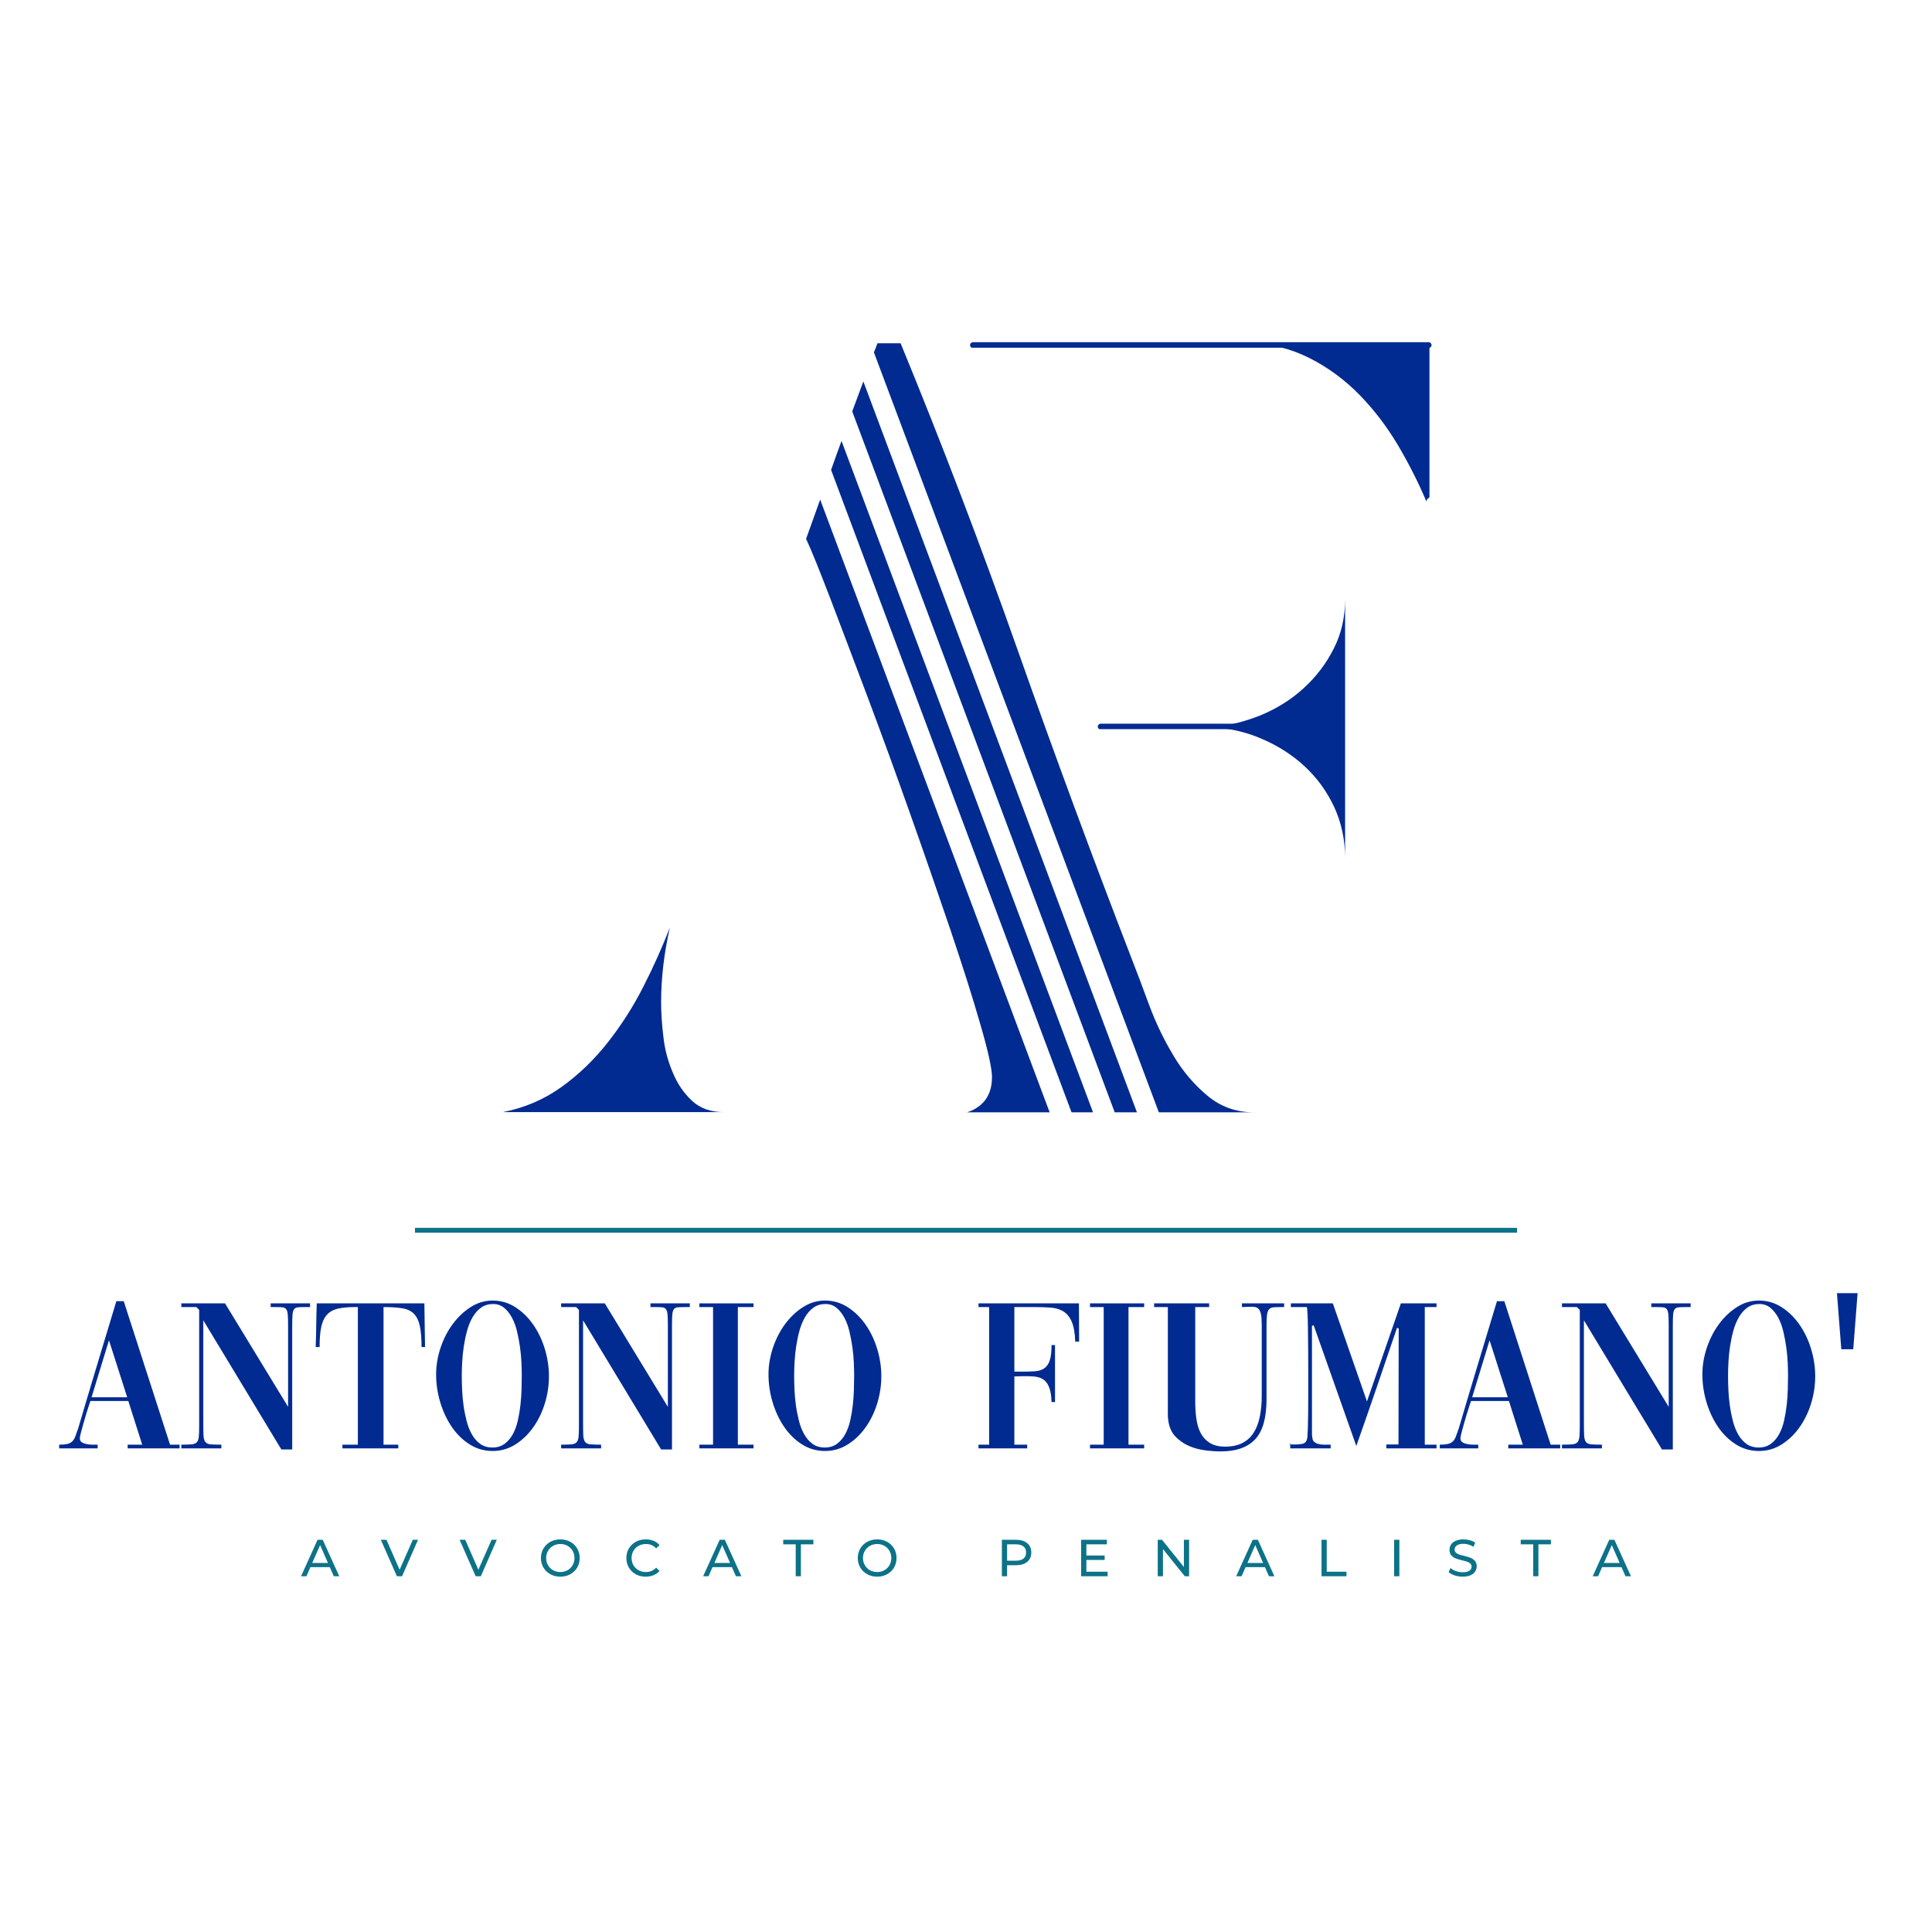
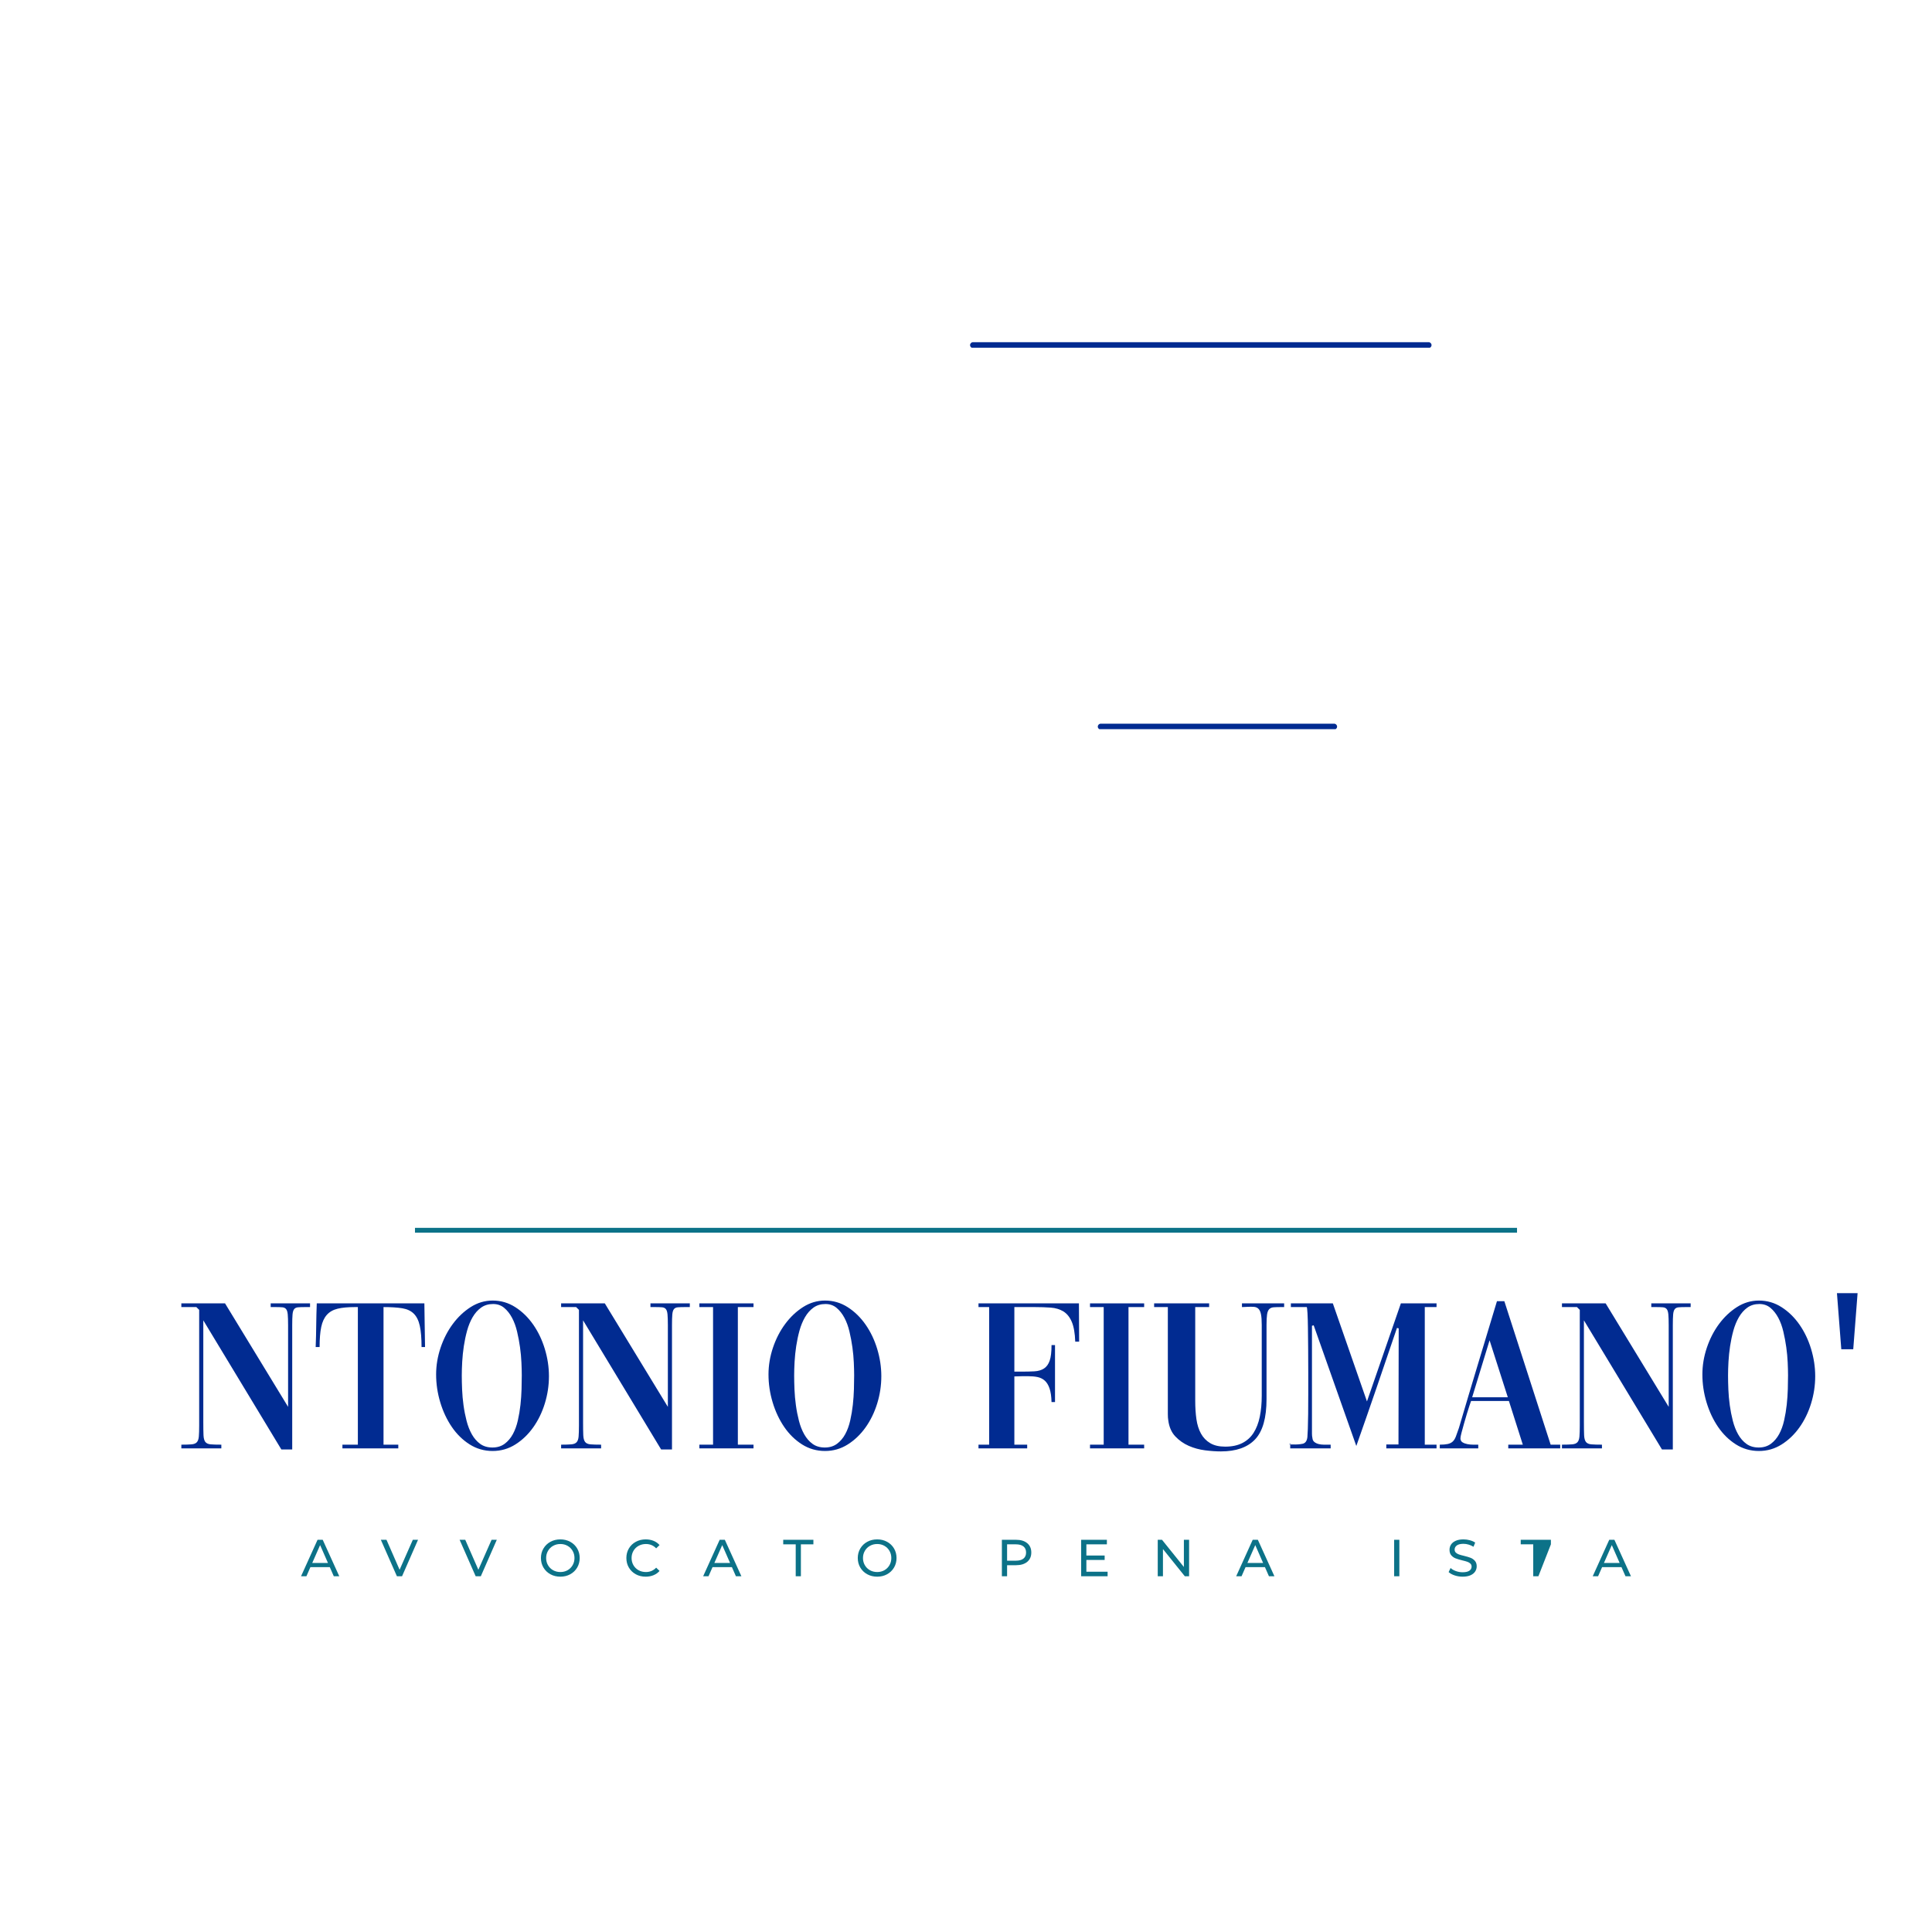
<svg xmlns="http://www.w3.org/2000/svg" width="2000" zoomAndPan="magnify" viewBox="0 0 1500 1500" height="2000" preserveAspectRatio="xMidYMid meet" version="1.0">
  <defs>
    <g />
    <clipPath id="f2d2b32a03">
      <path d="M 390.379 266 L 1109.828 266 L 1109.828 864 L 390.379 864 Z M 390.379 266 " clip-rule="nonzero" />
    </clipPath>
    <clipPath id="c297fa2d6d">
      <path d="M 753.156 265.676 L 1111.742 265.676 L 1111.742 270 L 753.156 270 Z M 753.156 265.676 " clip-rule="nonzero" />
    </clipPath>
    <clipPath id="4a6057f234">
      <path d="M 755.434 265.676 L 1109.164 265.676 C 1110.422 265.676 1111.441 266.695 1111.441 267.953 C 1111.441 269.207 1110.422 270.227 1109.164 270.227 L 755.434 270.227 C 754.176 270.227 753.156 269.207 753.156 267.953 C 753.156 266.695 754.176 265.676 755.434 265.676 " clip-rule="nonzero" />
    </clipPath>
    <clipPath id="6c46af1ea7">
      <path d="M 852.324 561.871 L 1038.445 561.871 L 1038.445 566.992 L 852.324 566.992 Z M 852.324 561.871 " clip-rule="nonzero" />
    </clipPath>
    <clipPath id="84d1d1aa1f">
      <path d="M 854.602 561.871 L 1035.832 561.871 C 1037.09 561.871 1038.109 562.891 1038.109 564.148 C 1038.109 565.402 1037.09 566.422 1035.832 566.422 L 854.602 566.422 C 853.344 566.422 852.324 565.402 852.324 564.148 C 852.324 562.891 853.344 561.871 854.602 561.871 " clip-rule="nonzero" />
    </clipPath>
  </defs>
  <path stroke-linecap="butt" transform="matrix(0.75, -0, 0, 0.75, 322.189, 953.298)" fill="none" stroke-linejoin="miter" d="M -0.002 2.499 L 1140.831 2.499 " stroke="#0c7288" stroke-width="5" stroke-opacity="1" stroke-miterlimit="4" />
  <g fill="#012b91" fill-opacity="1">
    <g transform="translate(46.787, 1124.512)">
      <g>
-         <path d="M -0.844 -2.875 C 1.633 -2.875 3.66 -3.039 5.234 -3.375 C 6.805 -3.707 8.098 -4.32 9.109 -5.219 C 10.129 -6.125 10.973 -7.445 11.641 -9.188 C 12.316 -10.938 13.109 -13.16 14.016 -15.859 C 18.848 -32.285 23.738 -48.688 28.688 -65.062 C 33.645 -81.438 38.598 -97.836 43.547 -114.266 L 49.281 -114.266 L 85.234 -2.875 L 92.656 -2.875 L 92.656 0 L 52.328 0 L 52.328 -2.875 L 63.625 -2.875 L 52.828 -36.797 L 23.453 -36.797 L 22.281 -33.422 C 21.719 -31.734 21.039 -29.594 20.25 -27 C 19.469 -24.414 18.707 -21.828 17.969 -19.234 C 17.238 -16.648 16.594 -14.289 16.031 -12.156 C 15.469 -10.02 15.188 -8.555 15.188 -7.766 C 15.188 -6.41 15.719 -5.395 16.781 -4.719 C 17.852 -4.051 19.117 -3.578 20.578 -3.297 C 22.047 -3.016 23.539 -2.875 25.062 -2.875 C 26.582 -2.875 27.789 -2.875 28.688 -2.875 L 29.031 -2.875 L 29.031 0 L -0.844 0 Z M 24.297 -39.656 L 51.984 -39.656 L 37.812 -83.891 Z M 24.297 -39.656 " />
-       </g>
+         </g>
    </g>
  </g>
  <g fill="#012b91" fill-opacity="1">
    <g transform="translate(137.251, 1124.512)">
      <g>
        <path d="M 3.547 -2.875 C 6.922 -2.875 9.562 -2.957 11.469 -3.125 C 13.383 -3.289 14.766 -3.852 15.609 -4.812 C 16.453 -5.77 16.957 -7.234 17.125 -9.203 C 17.301 -11.172 17.391 -14.008 17.391 -17.719 L 17.391 -107.516 L 15.188 -109.703 L 3.547 -109.703 L 3.547 -112.578 L 37.469 -112.578 L 86.422 -32.234 L 86.422 -95.703 C 86.422 -99.297 86.332 -102.051 86.156 -103.969 C 85.988 -105.883 85.566 -107.266 84.891 -108.109 C 84.223 -108.953 83.238 -109.426 81.938 -109.531 C 80.645 -109.645 78.875 -109.703 76.625 -109.703 L 72.906 -109.703 L 72.906 -112.578 L 103.469 -112.578 L 103.469 -109.703 L 99.578 -109.703 C 97.328 -109.703 95.523 -109.645 94.172 -109.531 C 92.828 -109.426 91.816 -108.953 91.141 -108.109 C 90.461 -107.266 90.039 -105.883 89.875 -103.969 C 89.707 -102.051 89.625 -99.297 89.625 -95.703 L 89.625 0.844 L 81.188 0.844 L 20.594 -99.406 L 20.594 -20.594 C 20.594 -16.094 20.645 -12.629 20.75 -10.203 C 20.863 -7.785 21.344 -6.039 22.188 -4.969 C 23.031 -3.906 24.41 -3.289 26.328 -3.125 C 28.242 -2.957 31 -2.875 34.594 -2.875 L 34.594 0 L 3.547 0 Z M 3.547 -2.875 " />
      </g>
    </g>
  </g>
  <g fill="#012b91" fill-opacity="1">
    <g transform="translate(242.905, 1124.512)">
      <g>
        <path d="M 34.938 -109.703 L 32.578 -109.703 C 27.172 -109.703 22.723 -109.281 19.234 -108.438 C 15.754 -107.594 12.973 -106.016 10.891 -103.703 C 8.805 -101.398 7.344 -98.25 6.5 -94.25 C 5.656 -90.258 5.234 -85.062 5.234 -78.656 L 2.188 -78.656 C 2.414 -84.5 2.555 -90.176 2.609 -95.688 C 2.672 -101.207 2.812 -106.836 3.031 -112.578 L 86.578 -112.578 C 86.691 -106.836 86.773 -101.207 86.828 -95.688 C 86.891 -90.176 86.977 -84.5 87.094 -78.656 L 84.391 -78.656 C 84.391 -85.52 83.938 -91.004 83.031 -95.109 C 82.133 -99.211 80.586 -102.359 78.391 -104.547 C 76.203 -106.742 73.223 -108.148 69.453 -108.766 C 65.68 -109.391 60.816 -109.703 54.859 -109.703 L 54.859 -2.875 L 66.328 -2.875 L 66.328 0 L 22.953 0 L 22.953 -2.875 L 34.938 -2.875 Z M 34.938 -109.703 " />
      </g>
    </g>
  </g>
  <g fill="#012b91" fill-opacity="1">
    <g transform="translate(331.682, 1124.512)">
      <g>
        <path d="M 50.797 -114.766 C 57.211 -114.766 63.094 -113.047 68.438 -109.609 C 73.781 -106.18 78.395 -101.68 82.281 -96.109 C 86.164 -90.547 89.176 -84.25 91.312 -77.219 C 93.445 -70.188 94.516 -63.125 94.516 -56.031 C 94.516 -48.832 93.445 -41.77 91.312 -34.844 C 89.176 -27.926 86.164 -21.738 82.281 -16.281 C 78.395 -10.82 73.781 -6.406 68.438 -3.031 C 63.094 0.344 57.211 2.031 50.797 2.031 C 44.273 2.031 38.312 0.316 32.906 -3.109 C 27.508 -6.547 22.895 -11.078 19.062 -16.703 C 15.238 -22.328 12.258 -28.688 10.125 -35.781 C 7.988 -42.875 6.922 -50.078 6.922 -57.391 C 6.922 -64.359 8.07 -71.273 10.375 -78.141 C 12.688 -85.004 15.836 -91.133 19.828 -96.531 C 23.828 -101.938 28.469 -106.328 33.75 -109.703 C 39.039 -113.078 44.723 -114.766 50.797 -114.766 Z M 51.141 -112.078 C 47.535 -112.078 44.438 -111.145 41.844 -109.281 C 39.258 -107.426 37.066 -104.953 35.266 -101.859 C 33.473 -98.766 32.039 -95.273 30.969 -91.391 C 29.906 -87.516 29.062 -83.52 28.438 -79.406 C 27.82 -75.301 27.398 -71.25 27.172 -67.25 C 26.953 -63.258 26.844 -59.691 26.844 -56.547 C 26.844 -53.273 26.926 -49.641 27.094 -45.641 C 27.258 -41.648 27.625 -37.602 28.188 -33.5 C 28.75 -29.395 29.535 -25.375 30.547 -21.438 C 31.555 -17.5 32.93 -13.984 34.672 -10.891 C 36.422 -7.797 38.586 -5.316 41.172 -3.453 C 43.766 -1.598 46.922 -0.672 50.641 -0.672 C 54.348 -0.672 57.492 -1.625 60.078 -3.531 C 62.672 -5.445 64.812 -7.953 66.5 -11.047 C 68.188 -14.148 69.477 -17.695 70.375 -21.688 C 71.281 -25.688 71.957 -29.738 72.406 -33.844 C 72.852 -37.945 73.133 -41.992 73.25 -45.984 C 73.363 -49.984 73.422 -53.555 73.422 -56.703 C 73.422 -59.523 73.332 -62.848 73.156 -66.672 C 72.988 -70.492 72.625 -74.43 72.062 -78.484 C 71.5 -82.535 70.738 -86.586 69.781 -90.641 C 68.832 -94.691 67.516 -98.289 65.828 -101.438 C 64.141 -104.582 62.113 -107.141 59.75 -109.109 C 57.383 -111.086 54.516 -112.078 51.141 -112.078 Z M 51.141 -112.078 " />
      </g>
    </g>
  </g>
  <g fill="#012b91" fill-opacity="1">
    <g transform="translate(432.104, 1124.512)">
      <g>
        <path d="M 3.547 -2.875 C 6.922 -2.875 9.562 -2.957 11.469 -3.125 C 13.383 -3.289 14.766 -3.852 15.609 -4.812 C 16.453 -5.77 16.957 -7.234 17.125 -9.203 C 17.301 -11.172 17.391 -14.008 17.391 -17.719 L 17.391 -107.516 L 15.188 -109.703 L 3.547 -109.703 L 3.547 -112.578 L 37.469 -112.578 L 86.422 -32.234 L 86.422 -95.703 C 86.422 -99.297 86.332 -102.051 86.156 -103.969 C 85.988 -105.883 85.566 -107.266 84.891 -108.109 C 84.223 -108.953 83.238 -109.426 81.938 -109.531 C 80.645 -109.645 78.875 -109.703 76.625 -109.703 L 72.906 -109.703 L 72.906 -112.578 L 103.469 -112.578 L 103.469 -109.703 L 99.578 -109.703 C 97.328 -109.703 95.523 -109.645 94.172 -109.531 C 92.828 -109.426 91.816 -108.953 91.141 -108.109 C 90.461 -107.266 90.039 -105.883 89.875 -103.969 C 89.707 -102.051 89.625 -99.297 89.625 -95.703 L 89.625 0.844 L 81.188 0.844 L 20.594 -99.406 L 20.594 -20.594 C 20.594 -16.094 20.645 -12.629 20.75 -10.203 C 20.863 -7.785 21.344 -6.039 22.188 -4.969 C 23.031 -3.906 24.41 -3.289 26.328 -3.125 C 28.242 -2.957 31 -2.875 34.594 -2.875 L 34.594 0 L 3.547 0 Z M 3.547 -2.875 " />
      </g>
    </g>
  </g>
  <g fill="#012b91" fill-opacity="1">
    <g transform="translate(537.758, 1124.512)">
      <g>
        <path d="M 5.234 -112.578 L 47.266 -112.578 L 47.266 -109.703 L 35.109 -109.703 L 35.109 -2.875 L 47.266 -2.875 L 47.266 0 L 5.234 0 L 5.234 -2.875 L 15.859 -2.875 L 15.859 -109.703 L 5.234 -109.703 Z M 5.234 -112.578 " />
      </g>
    </g>
  </g>
  <g fill="#012b91" fill-opacity="1">
    <g transform="translate(589.741, 1124.512)">
      <g>
        <path d="M 50.797 -114.766 C 57.211 -114.766 63.094 -113.047 68.438 -109.609 C 73.781 -106.18 78.395 -101.68 82.281 -96.109 C 86.164 -90.547 89.176 -84.25 91.312 -77.219 C 93.445 -70.188 94.516 -63.125 94.516 -56.031 C 94.516 -48.832 93.445 -41.77 91.312 -34.844 C 89.176 -27.926 86.164 -21.738 82.281 -16.281 C 78.395 -10.82 73.781 -6.406 68.438 -3.031 C 63.094 0.344 57.211 2.031 50.797 2.031 C 44.273 2.031 38.312 0.316 32.906 -3.109 C 27.508 -6.547 22.895 -11.078 19.062 -16.703 C 15.238 -22.328 12.258 -28.688 10.125 -35.781 C 7.988 -42.875 6.922 -50.078 6.922 -57.391 C 6.922 -64.359 8.07 -71.273 10.375 -78.141 C 12.688 -85.004 15.836 -91.133 19.828 -96.531 C 23.828 -101.938 28.469 -106.328 33.75 -109.703 C 39.039 -113.078 44.723 -114.766 50.797 -114.766 Z M 51.141 -112.078 C 47.535 -112.078 44.438 -111.145 41.844 -109.281 C 39.258 -107.426 37.066 -104.953 35.266 -101.859 C 33.473 -98.766 32.039 -95.273 30.969 -91.391 C 29.906 -87.516 29.062 -83.52 28.438 -79.406 C 27.82 -75.301 27.398 -71.25 27.172 -67.25 C 26.953 -63.258 26.844 -59.691 26.844 -56.547 C 26.844 -53.273 26.926 -49.641 27.094 -45.641 C 27.258 -41.648 27.625 -37.602 28.188 -33.5 C 28.75 -29.395 29.535 -25.375 30.547 -21.438 C 31.555 -17.5 32.93 -13.984 34.672 -10.891 C 36.422 -7.797 38.586 -5.316 41.172 -3.453 C 43.766 -1.598 46.922 -0.672 50.641 -0.672 C 54.348 -0.672 57.492 -1.625 60.078 -3.531 C 62.672 -5.445 64.812 -7.953 66.5 -11.047 C 68.188 -14.148 69.477 -17.695 70.375 -21.688 C 71.281 -25.688 71.957 -29.738 72.406 -33.844 C 72.852 -37.945 73.133 -41.992 73.25 -45.984 C 73.363 -49.984 73.422 -53.555 73.422 -56.703 C 73.422 -59.523 73.332 -62.848 73.156 -66.672 C 72.988 -70.492 72.625 -74.43 72.062 -78.484 C 71.5 -82.535 70.738 -86.586 69.781 -90.641 C 68.832 -94.691 67.516 -98.289 65.828 -101.438 C 64.141 -104.582 62.113 -107.141 59.75 -109.109 C 57.383 -111.086 54.516 -112.078 51.141 -112.078 Z M 51.141 -112.078 " />
      </g>
    </g>
  </g>
  <g fill="#012b91" fill-opacity="1">
    <g transform="translate(690.163, 1124.512)">
      <g />
    </g>
  </g>
  <g fill="#012b91" fill-opacity="1">
    <g transform="translate(755.142, 1124.512)">
      <g>
        <path d="M 82.703 -82.875 L 79.672 -82.875 C 79.441 -89.508 78.535 -94.656 76.953 -98.312 C 75.379 -101.969 73.211 -104.641 70.453 -106.328 C 67.703 -108.016 64.441 -109 60.672 -109.281 C 56.898 -109.562 52.766 -109.703 48.266 -109.703 L 32.406 -109.703 L 32.406 -59.578 L 37.969 -59.578 C 41.801 -59.578 45.176 -59.66 48.094 -59.828 C 51.02 -60.004 53.469 -60.738 55.438 -62.031 C 57.406 -63.32 58.867 -65.344 59.828 -68.094 C 60.785 -70.852 61.266 -74.879 61.266 -80.172 L 63.969 -80.172 L 63.969 -35.953 L 61.266 -35.953 C 61.148 -40.336 60.641 -43.852 59.734 -46.5 C 58.836 -49.145 57.602 -51.172 56.031 -52.578 C 54.457 -53.984 52.602 -54.91 50.469 -55.359 C 48.332 -55.805 45.91 -56.031 43.203 -56.031 L 38.484 -56.031 C 37.578 -56.031 36.562 -56 35.438 -55.938 C 34.312 -55.883 33.301 -55.859 32.406 -55.859 L 32.406 -2.875 L 42.359 -2.875 L 42.359 0 L 4.562 0 L 4.562 -2.875 L 12.828 -2.875 L 12.828 -109.703 L 4.562 -109.703 L 4.562 -112.578 L 82.531 -112.578 Z M 82.703 -82.875 " />
      </g>
    </g>
  </g>
  <g fill="#012b91" fill-opacity="1">
    <g transform="translate(841.05, 1124.512)">
      <g>
        <path d="M 5.234 -112.578 L 47.266 -112.578 L 47.266 -109.703 L 35.109 -109.703 L 35.109 -2.875 L 47.266 -2.875 L 47.266 0 L 5.234 0 L 5.234 -2.875 L 15.859 -2.875 L 15.859 -109.703 L 5.234 -109.703 Z M 5.234 -112.578 " />
      </g>
    </g>
  </g>
  <g fill="#012b91" fill-opacity="1">
    <g transform="translate(893.033, 1124.512)">
      <g>
        <path d="M 103.969 -109.703 L 101.266 -109.703 C 99.016 -109.703 97.188 -109.645 95.781 -109.531 C 94.375 -109.426 93.25 -108.953 92.406 -108.109 C 91.562 -107.266 91 -105.883 90.719 -103.969 C 90.438 -102.051 90.297 -99.352 90.297 -95.875 L 90.297 -38.312 C 90.297 -23.688 87.344 -13.25 81.438 -7 C 75.531 -0.758 66.672 2.359 54.859 2.359 C 51.141 2.359 47.055 2.078 42.609 1.516 C 38.172 0.953 33.953 -0.195 29.953 -1.938 C 25.961 -3.688 22.473 -6.133 19.484 -9.281 C 16.504 -12.438 14.68 -16.598 14.016 -21.766 C 13.785 -23.004 13.672 -24.582 13.672 -26.5 C 13.672 -28.414 13.672 -30.5 13.672 -32.75 L 13.672 -109.703 L 3.031 -109.703 L 3.031 -112.578 L 45.734 -112.578 L 45.734 -109.703 L 34.938 -109.703 L 34.938 -36.969 C 34.938 -31.789 35.242 -27.035 35.859 -22.703 C 36.484 -18.367 37.664 -14.625 39.406 -11.469 C 41.156 -8.32 43.547 -5.848 46.578 -4.047 C 49.617 -2.242 53.504 -1.344 58.234 -1.344 C 63.41 -1.344 67.828 -2.27 71.484 -4.125 C 75.141 -5.988 78.062 -8.633 80.25 -12.062 C 82.445 -15.5 84.051 -19.664 85.062 -24.562 C 86.07 -29.457 86.578 -34.883 86.578 -40.844 L 86.578 -95.875 C 86.578 -99.469 86.379 -102.219 85.984 -104.125 C 85.598 -106.039 84.953 -107.445 84.047 -108.344 C 83.148 -109.25 81.969 -109.758 80.5 -109.875 C 79.039 -109.988 77.242 -109.988 75.109 -109.875 C 74.547 -109.875 73.953 -109.844 73.328 -109.781 C 72.711 -109.727 72.008 -109.703 71.219 -109.703 L 71.219 -112.578 L 103.969 -112.578 Z M 103.969 -109.703 " />
      </g>
    </g>
  </g>
  <g fill="#012b91" fill-opacity="1">
    <g transform="translate(998.181, 1124.512)">
      <g>
        <path d="M 2.875 -3.031 L 3.547 -3.031 L 3.547 -4.047 Z M 3.547 0 L 3.547 -3.031 L 5.562 -3.031 C 8.383 -2.926 10.891 -3.098 13.078 -3.547 C 15.273 -3.992 16.539 -5.738 16.875 -8.781 C 16.988 -9.789 17.102 -11.898 17.219 -15.109 C 17.332 -18.316 17.414 -22.195 17.469 -26.75 C 17.52 -31.312 17.547 -36.375 17.547 -41.938 C 17.547 -47.508 17.547 -53.164 17.547 -58.906 C 17.547 -65.094 17.52 -71.195 17.469 -77.219 C 17.414 -83.238 17.359 -88.609 17.297 -93.328 C 17.242 -98.055 17.129 -101.91 16.953 -104.891 C 16.785 -107.879 16.594 -109.484 16.375 -109.703 L 4.047 -109.703 L 4.047 -112.578 L 36.625 -112.578 L 63.125 -36.453 L 89.453 -112.578 L 117.141 -112.578 L 117.141 -109.703 L 108.016 -109.703 L 108.016 -2.875 L 117.141 -2.875 L 117.141 0 L 78.141 0 L 78.141 -3.031 L 87.594 -3.031 L 87.766 -93.172 L 86.422 -93.5 C 81.242 -78.195 76.035 -62.922 70.797 -47.672 C 65.566 -32.43 60.254 -17.16 54.859 -1.859 L 21.766 -95.531 L 20.422 -95.188 L 20.422 -18.391 C 20.422 -15.129 20.422 -12.82 20.422 -11.469 C 20.422 -10.125 20.535 -9 20.766 -8.094 C 20.867 -6.75 21.367 -5.707 22.266 -4.969 C 23.172 -4.238 24.27 -3.707 25.562 -3.375 C 26.863 -3.039 28.219 -2.875 29.625 -2.875 C 31.031 -2.875 32.406 -2.875 33.75 -2.875 L 34.938 -2.875 L 34.938 0 Z M 3.547 0 " />
      </g>
    </g>
  </g>
  <g fill="#012b91" fill-opacity="1">
    <g transform="translate(1118.687, 1124.512)">
      <g>
        <path d="M -0.844 -2.875 C 1.633 -2.875 3.66 -3.039 5.234 -3.375 C 6.805 -3.707 8.098 -4.32 9.109 -5.219 C 10.129 -6.125 10.973 -7.445 11.641 -9.188 C 12.316 -10.938 13.109 -13.16 14.016 -15.859 C 18.848 -32.285 23.738 -48.688 28.688 -65.062 C 33.645 -81.438 38.598 -97.836 43.547 -114.266 L 49.281 -114.266 L 85.234 -2.875 L 92.656 -2.875 L 92.656 0 L 52.328 0 L 52.328 -2.875 L 63.625 -2.875 L 52.828 -36.797 L 23.453 -36.797 L 22.281 -33.422 C 21.719 -31.734 21.039 -29.594 20.25 -27 C 19.469 -24.414 18.707 -21.828 17.969 -19.234 C 17.238 -16.648 16.594 -14.289 16.031 -12.156 C 15.469 -10.02 15.188 -8.555 15.188 -7.766 C 15.188 -6.41 15.719 -5.395 16.781 -4.719 C 17.852 -4.051 19.117 -3.578 20.578 -3.297 C 22.047 -3.016 23.539 -2.875 25.062 -2.875 C 26.582 -2.875 27.789 -2.875 28.688 -2.875 L 29.031 -2.875 L 29.031 0 L -0.844 0 Z M 24.297 -39.656 L 51.984 -39.656 L 37.812 -83.891 Z M 24.297 -39.656 " />
      </g>
    </g>
  </g>
  <g fill="#012b91" fill-opacity="1">
    <g transform="translate(1209.151, 1124.512)">
      <g>
        <path d="M 3.547 -2.875 C 6.922 -2.875 9.562 -2.957 11.469 -3.125 C 13.383 -3.289 14.766 -3.852 15.609 -4.812 C 16.453 -5.77 16.957 -7.234 17.125 -9.203 C 17.301 -11.172 17.391 -14.008 17.391 -17.719 L 17.391 -107.516 L 15.188 -109.703 L 3.547 -109.703 L 3.547 -112.578 L 37.469 -112.578 L 86.422 -32.234 L 86.422 -95.703 C 86.422 -99.297 86.332 -102.051 86.156 -103.969 C 85.988 -105.883 85.566 -107.266 84.891 -108.109 C 84.223 -108.953 83.238 -109.426 81.938 -109.531 C 80.645 -109.645 78.875 -109.703 76.625 -109.703 L 72.906 -109.703 L 72.906 -112.578 L 103.469 -112.578 L 103.469 -109.703 L 99.578 -109.703 C 97.328 -109.703 95.523 -109.645 94.172 -109.531 C 92.828 -109.426 91.816 -108.953 91.141 -108.109 C 90.461 -107.266 90.039 -105.883 89.875 -103.969 C 89.707 -102.051 89.625 -99.297 89.625 -95.703 L 89.625 0.844 L 81.188 0.844 L 20.594 -99.406 L 20.594 -20.594 C 20.594 -16.094 20.645 -12.629 20.75 -10.203 C 20.863 -7.785 21.344 -6.039 22.188 -4.969 C 23.031 -3.906 24.41 -3.289 26.328 -3.125 C 28.242 -2.957 31 -2.875 34.594 -2.875 L 34.594 0 L 3.547 0 Z M 3.547 -2.875 " />
      </g>
    </g>
  </g>
  <g fill="#012b91" fill-opacity="1">
    <g transform="translate(1314.806, 1124.512)">
      <g>
        <path d="M 50.797 -114.766 C 57.211 -114.766 63.094 -113.047 68.438 -109.609 C 73.781 -106.18 78.395 -101.68 82.281 -96.109 C 86.164 -90.547 89.176 -84.25 91.312 -77.219 C 93.445 -70.188 94.516 -63.125 94.516 -56.031 C 94.516 -48.832 93.445 -41.77 91.312 -34.844 C 89.176 -27.926 86.164 -21.738 82.281 -16.281 C 78.395 -10.82 73.781 -6.406 68.438 -3.031 C 63.094 0.344 57.211 2.031 50.797 2.031 C 44.273 2.031 38.312 0.316 32.906 -3.109 C 27.508 -6.547 22.895 -11.078 19.062 -16.703 C 15.238 -22.328 12.258 -28.688 10.125 -35.781 C 7.988 -42.875 6.922 -50.078 6.922 -57.391 C 6.922 -64.359 8.07 -71.273 10.375 -78.141 C 12.688 -85.004 15.836 -91.133 19.828 -96.531 C 23.828 -101.938 28.469 -106.328 33.75 -109.703 C 39.039 -113.078 44.723 -114.766 50.797 -114.766 Z M 51.141 -112.078 C 47.535 -112.078 44.438 -111.145 41.844 -109.281 C 39.258 -107.426 37.066 -104.953 35.266 -101.859 C 33.473 -98.766 32.039 -95.273 30.969 -91.391 C 29.906 -87.516 29.062 -83.52 28.438 -79.406 C 27.82 -75.301 27.398 -71.25 27.172 -67.25 C 26.953 -63.258 26.844 -59.691 26.844 -56.547 C 26.844 -53.273 26.926 -49.641 27.094 -45.641 C 27.258 -41.648 27.625 -37.602 28.188 -33.5 C 28.75 -29.395 29.535 -25.375 30.547 -21.438 C 31.555 -17.5 32.93 -13.984 34.672 -10.891 C 36.422 -7.797 38.586 -5.316 41.172 -3.453 C 43.766 -1.598 46.922 -0.672 50.641 -0.672 C 54.348 -0.672 57.492 -1.625 60.078 -3.531 C 62.672 -5.445 64.812 -7.953 66.5 -11.047 C 68.188 -14.148 69.477 -17.695 70.375 -21.688 C 71.281 -25.688 71.957 -29.738 72.406 -33.844 C 72.852 -37.945 73.133 -41.992 73.25 -45.984 C 73.363 -49.984 73.422 -53.555 73.422 -56.703 C 73.422 -59.523 73.332 -62.848 73.156 -66.672 C 72.988 -70.492 72.625 -74.43 72.062 -78.484 C 71.5 -82.535 70.738 -86.586 69.781 -90.641 C 68.832 -94.691 67.516 -98.289 65.828 -101.438 C 64.141 -104.582 62.113 -107.141 59.75 -109.109 C 57.383 -111.086 54.516 -112.078 51.141 -112.078 Z M 51.141 -112.078 " />
      </g>
    </g>
  </g>
  <g fill="#012b91" fill-opacity="1">
    <g transform="translate(1415.228, 1124.512)">
      <g>
        <path d="M 27 -120.516 L 23.625 -76.969 L 14.344 -76.969 L 10.969 -120.516 Z M 27 -120.516 " />
      </g>
    </g>
  </g>
  <g fill="#0c7288" fill-opacity="1">
    <g transform="translate(233.77, 1223.799)">
      <g>
        <path d="M 22.281 -7.078 L 7.234 -7.078 L 4.125 0 L -0.047 0 L 12.781 -28.312 L 16.781 -28.312 L 29.641 0 L 25.391 0 Z M 20.859 -10.312 L 14.766 -24.188 L 8.656 -10.312 Z M 20.859 -10.312 " />
      </g>
    </g>
  </g>
  <g fill="#0c7288" fill-opacity="1">
    <g transform="translate(295.733, 1223.799)">
      <g>
        <path d="M 28.828 -28.312 L 16.422 0 L 12.422 0 L -0.047 -28.312 L 4.328 -28.312 L 14.516 -5.047 L 24.781 -28.312 Z M 28.828 -28.312 " />
      </g>
    </g>
  </g>
  <g fill="#0c7288" fill-opacity="1">
    <g transform="translate(356.888, 1223.799)">
      <g>
        <path d="M 28.828 -28.312 L 16.422 0 L 12.422 0 L -0.047 -28.312 L 4.328 -28.312 L 14.516 -5.047 L 24.781 -28.312 Z M 28.828 -28.312 " />
      </g>
    </g>
  </g>
  <g fill="#0c7288" fill-opacity="1">
    <g transform="translate(418.042, 1223.799)">
      <g>
        <path d="M 17.031 0.328 C 14.164 0.328 11.586 -0.297 9.297 -1.547 C 7.004 -2.805 5.203 -4.539 3.891 -6.75 C 2.586 -8.957 1.938 -11.426 1.938 -14.156 C 1.938 -16.875 2.586 -19.336 3.891 -21.547 C 5.203 -23.766 7.004 -25.5 9.297 -26.75 C 11.586 -28 14.164 -28.625 17.031 -28.625 C 19.852 -28.625 22.41 -28 24.703 -26.75 C 26.992 -25.5 28.785 -23.773 30.078 -21.578 C 31.379 -19.379 32.031 -16.906 32.031 -14.156 C 32.031 -11.406 31.379 -8.93 30.078 -6.734 C 28.785 -4.535 26.992 -2.805 24.703 -1.547 C 22.41 -0.297 19.852 0.328 17.031 0.328 Z M 17.031 -3.281 C 19.102 -3.281 20.969 -3.75 22.625 -4.688 C 24.281 -5.633 25.586 -6.938 26.547 -8.594 C 27.504 -10.25 27.984 -12.102 27.984 -14.156 C 27.984 -16.195 27.504 -18.047 26.547 -19.703 C 25.586 -21.367 24.281 -22.672 22.625 -23.609 C 20.969 -24.555 19.102 -25.031 17.031 -25.031 C 14.945 -25.031 13.062 -24.555 11.375 -23.609 C 9.695 -22.672 8.379 -21.367 7.422 -19.703 C 6.461 -18.047 5.984 -16.195 5.984 -14.156 C 5.984 -12.102 6.461 -10.25 7.422 -8.594 C 8.379 -6.938 9.695 -5.633 11.375 -4.688 C 13.062 -3.75 14.945 -3.281 17.031 -3.281 Z M 17.031 -3.281 " />
      </g>
    </g>
  </g>
  <g fill="#0c7288" fill-opacity="1">
    <g transform="translate(484.373, 1223.799)">
      <g>
        <path d="M 16.906 0.328 C 14.07 0.328 11.516 -0.297 9.234 -1.547 C 6.961 -2.805 5.176 -4.535 3.875 -6.734 C 2.582 -8.93 1.938 -11.406 1.938 -14.156 C 1.938 -16.906 2.582 -19.379 3.875 -21.578 C 5.176 -23.773 6.973 -25.5 9.266 -26.75 C 11.555 -28 14.113 -28.625 16.938 -28.625 C 19.156 -28.625 21.18 -28.254 23.016 -27.516 C 24.848 -26.773 26.41 -25.676 27.703 -24.219 L 25.078 -21.672 C 22.941 -23.91 20.285 -25.031 17.109 -25.031 C 15.004 -25.031 13.102 -24.555 11.406 -23.609 C 9.707 -22.672 8.379 -21.367 7.422 -19.703 C 6.461 -18.047 5.984 -16.195 5.984 -14.156 C 5.984 -12.102 6.461 -10.25 7.422 -8.594 C 8.379 -6.938 9.707 -5.633 11.406 -4.688 C 13.102 -3.75 15.004 -3.281 17.109 -3.281 C 20.266 -3.281 22.922 -4.41 25.078 -6.672 L 27.703 -4.125 C 26.41 -2.664 24.836 -1.555 22.984 -0.797 C 21.141 -0.047 19.113 0.328 16.906 0.328 Z M 16.906 0.328 " />
      </g>
    </g>
  </g>
  <g fill="#0c7288" fill-opacity="1">
    <g transform="translate(545.972, 1223.799)">
      <g>
        <path d="M 22.281 -7.078 L 7.234 -7.078 L 4.125 0 L -0.047 0 L 12.781 -28.312 L 16.781 -28.312 L 29.641 0 L 25.391 0 Z M 20.859 -10.312 L 14.766 -24.188 L 8.656 -10.312 Z M 20.859 -10.312 " />
      </g>
    </g>
  </g>
  <g fill="#0c7288" fill-opacity="1">
    <g transform="translate(607.935, 1223.799)">
      <g>
        <path d="M 9.859 -24.781 L 0.156 -24.781 L 0.156 -28.312 L 23.578 -28.312 L 23.578 -24.781 L 13.875 -24.781 L 13.875 0 L 9.859 0 Z M 9.859 -24.781 " />
      </g>
    </g>
  </g>
  <g fill="#0c7288" fill-opacity="1">
    <g transform="translate(664.034, 1223.799)">
      <g>
        <path d="M 17.031 0.328 C 14.164 0.328 11.586 -0.297 9.297 -1.547 C 7.004 -2.805 5.203 -4.539 3.891 -6.75 C 2.586 -8.957 1.938 -11.426 1.938 -14.156 C 1.938 -16.875 2.586 -19.336 3.891 -21.547 C 5.203 -23.766 7.004 -25.5 9.297 -26.75 C 11.586 -28 14.164 -28.625 17.031 -28.625 C 19.852 -28.625 22.41 -28 24.703 -26.75 C 26.992 -25.5 28.785 -23.773 30.078 -21.578 C 31.379 -19.379 32.031 -16.906 32.031 -14.156 C 32.031 -11.406 31.379 -8.93 30.078 -6.734 C 28.785 -4.535 26.992 -2.805 24.703 -1.547 C 22.41 -0.297 19.852 0.328 17.031 0.328 Z M 17.031 -3.281 C 19.102 -3.281 20.969 -3.75 22.625 -4.688 C 24.281 -5.633 25.586 -6.938 26.547 -8.594 C 27.504 -10.25 27.984 -12.102 27.984 -14.156 C 27.984 -16.195 27.504 -18.047 26.547 -19.703 C 25.586 -21.367 24.281 -22.672 22.625 -23.609 C 20.969 -24.555 19.102 -25.031 17.031 -25.031 C 14.945 -25.031 13.062 -24.555 11.375 -23.609 C 9.695 -22.672 8.379 -21.367 7.422 -19.703 C 6.461 -18.047 5.984 -16.195 5.984 -14.156 C 5.984 -12.102 6.461 -10.25 7.422 -8.594 C 8.379 -6.938 9.695 -5.633 11.375 -4.688 C 13.062 -3.75 14.945 -3.281 17.031 -3.281 Z M 17.031 -3.281 " />
      </g>
    </g>
  </g>
  <g fill="#0c7288" fill-opacity="1">
    <g transform="translate(730.364, 1223.799)">
      <g />
    </g>
  </g>
  <g fill="#0c7288" fill-opacity="1">
    <g transform="translate(773.604, 1223.799)">
      <g>
        <path d="M 15.281 -28.312 C 18.945 -28.312 21.832 -27.43 23.938 -25.672 C 26.039 -23.922 27.094 -21.508 27.094 -18.438 C 27.094 -15.363 26.039 -12.953 23.938 -11.203 C 21.832 -9.453 18.945 -8.578 15.281 -8.578 L 8.297 -8.578 L 8.297 0 L 4.25 0 L 4.25 -28.312 Z M 15.156 -12.094 C 17.719 -12.094 19.672 -12.633 21.016 -13.719 C 22.367 -14.812 23.047 -16.383 23.047 -18.438 C 23.047 -20.488 22.367 -22.055 21.016 -23.141 C 19.672 -24.234 17.719 -24.781 15.156 -24.781 L 8.297 -24.781 L 8.297 -12.094 Z M 15.156 -12.094 " />
      </g>
    </g>
  </g>
  <g fill="#0c7288" fill-opacity="1">
    <g transform="translate(835.162, 1223.799)">
      <g>
        <path d="M 24.781 -3.516 L 24.781 0 L 4.25 0 L 4.25 -28.312 L 24.219 -28.312 L 24.219 -24.781 L 8.297 -24.781 L 8.297 -16.094 L 22.484 -16.094 L 22.484 -12.656 L 8.297 -12.656 L 8.297 -3.516 Z M 24.781 -3.516 " />
      </g>
    </g>
  </g>
  <g fill="#0c7288" fill-opacity="1">
    <g transform="translate(894.618, 1223.799)">
      <g>
        <path d="M 28.594 -28.312 L 28.594 0 L 25.266 0 L 8.297 -21.109 L 8.297 0 L 4.25 0 L 4.25 -28.312 L 7.562 -28.312 L 24.547 -7.203 L 24.547 -28.312 Z M 28.594 -28.312 " />
      </g>
    </g>
  </g>
  <g fill="#0c7288" fill-opacity="1">
    <g transform="translate(959.816, 1223.799)">
      <g>
        <path d="M 22.281 -7.078 L 7.234 -7.078 L 4.125 0 L -0.047 0 L 12.781 -28.312 L 16.781 -28.312 L 29.641 0 L 25.391 0 Z M 20.859 -10.312 L 14.766 -24.188 L 8.656 -10.312 Z M 20.859 -10.312 " />
      </g>
    </g>
  </g>
  <g fill="#0c7288" fill-opacity="1">
    <g transform="translate(1021.779, 1223.799)">
      <g>
-         <path d="M 4.25 -28.312 L 8.297 -28.312 L 8.297 -3.516 L 23.609 -3.516 L 23.609 0 L 4.25 0 Z M 4.25 -28.312 " />
-       </g>
+         </g>
    </g>
  </g>
  <g fill="#0c7288" fill-opacity="1">
    <g transform="translate(1078.161, 1223.799)">
      <g>
        <path d="M 4.25 -28.312 L 8.297 -28.312 L 8.297 0 L 4.25 0 Z M 4.25 -28.312 " />
      </g>
    </g>
  </g>
  <g fill="#0c7288" fill-opacity="1">
    <g transform="translate(1123.059, 1223.799)">
      <g>
        <path d="M 12.5 0.328 C 10.363 0.328 8.305 0 6.328 -0.656 C 4.348 -1.32 2.789 -2.18 1.656 -3.234 L 3.156 -6.391 C 4.227 -5.422 5.609 -4.629 7.297 -4.016 C 8.984 -3.41 10.719 -3.109 12.5 -3.109 C 14.844 -3.109 16.594 -3.504 17.75 -4.297 C 18.906 -5.098 19.484 -6.16 19.484 -7.484 C 19.484 -8.453 19.164 -9.238 18.531 -9.844 C 17.906 -10.445 17.125 -10.91 16.188 -11.234 C 15.258 -11.566 13.945 -11.93 12.25 -12.328 C 10.125 -12.848 8.406 -13.363 7.094 -13.875 C 5.789 -14.383 4.672 -15.172 3.734 -16.234 C 2.805 -17.297 2.344 -18.734 2.344 -20.547 C 2.344 -22.055 2.738 -23.414 3.531 -24.625 C 4.332 -25.844 5.539 -26.812 7.156 -27.531 C 8.77 -28.258 10.781 -28.625 13.188 -28.625 C 14.852 -28.625 16.492 -28.406 18.109 -27.969 C 19.734 -27.539 21.125 -26.926 22.281 -26.125 L 20.953 -22.891 C 19.766 -23.641 18.492 -24.207 17.141 -24.594 C 15.797 -24.988 14.477 -25.188 13.188 -25.188 C 10.895 -25.188 9.176 -24.77 8.031 -23.938 C 6.883 -23.102 6.312 -22.023 6.312 -20.703 C 6.312 -19.734 6.633 -18.941 7.281 -18.328 C 7.926 -17.723 8.727 -17.254 9.688 -16.922 C 10.645 -16.586 11.945 -16.227 13.594 -15.844 C 15.719 -15.332 17.426 -14.82 18.719 -14.312 C 20.008 -13.801 21.117 -13.02 22.047 -11.969 C 22.984 -10.914 23.453 -9.5 23.453 -7.719 C 23.453 -6.238 23.047 -4.883 22.234 -3.656 C 21.43 -2.426 20.207 -1.453 18.562 -0.734 C 16.914 -0.023 14.895 0.328 12.5 0.328 Z M 12.5 0.328 " />
      </g>
    </g>
  </g>
  <g fill="#0c7288" fill-opacity="1">
    <g transform="translate(1180.533, 1223.799)">
      <g>
-         <path d="M 9.859 -24.781 L 0.156 -24.781 L 0.156 -28.312 L 23.578 -28.312 L 23.578 -24.781 L 13.875 -24.781 L 13.875 0 L 9.859 0 Z M 9.859 -24.781 " />
+         <path d="M 9.859 -24.781 L 0.156 -24.781 L 0.156 -28.312 L 23.578 -28.312 L 23.578 -24.781 L 13.875 0 L 9.859 0 Z M 9.859 -24.781 " />
      </g>
    </g>
  </g>
  <g fill="#0c7288" fill-opacity="1">
    <g transform="translate(1236.632, 1223.799)">
      <g>
        <path d="M 22.281 -7.078 L 7.234 -7.078 L 4.125 0 L -0.047 0 L 12.781 -28.312 L 16.781 -28.312 L 29.641 0 L 25.391 0 Z M 20.859 -10.312 L 14.766 -24.188 L 8.656 -10.312 Z M 20.859 -10.312 " />
      </g>
    </g>
  </g>
  <g clip-path="url(#f2d2b32a03)">
-     <path fill="#012b91" d="M 979.582 573.605 C 967.059 568.145 953.965 565.27 940.293 564.691 C 953.387 563.543 966.195 560.379 978.719 555.348 C 991.238 550.172 1002.32 543.27 1011.961 534.5 C 1021.605 525.73 1029.52 515.523 1035.422 503.734 C 1041.465 492.09 1044.344 479.148 1044.344 464.918 L 1044.344 666.195 C 1044.344 651.961 1041.465 638.734 1035.852 626.512 C 1030.098 614.293 1022.469 603.797 1012.824 594.883 C 1003.328 586.113 992.102 578.926 979.582 573.605 Z M 968.5 266.082 C 986.203 266.66 1002.176 270.684 1016.711 278.016 C 1031.246 285.348 1044.199 294.98 1055.57 306.625 C 1066.938 318.273 1076.871 331.355 1085.504 345.875 C 1093.996 360.398 1101.48 375.062 1107.668 389.871 C 1107.234 388.574 1107.957 387.281 1109.828 386.133 L 1109.828 266.082 Z M 831.922 863.59 L 848.617 863.59 L 653.32 342.281 C 653.32 342.281 653.32 342.426 653.32 342.426 C 650.586 349.902 647.852 357.379 645.258 364.852 Z M 899.707 863.59 L 973.395 863.59 C 959.719 863.59 947.773 859.277 937.559 850.793 C 927.34 842.312 918.414 831.961 911.074 819.598 C 903.734 807.375 897.402 794.293 892.223 780.348 C 887.043 766.402 882.582 754.324 878.551 744.117 C 847.754 664.469 818.395 584.82 790.184 504.883 C 761.977 424.949 731.754 345.59 699.23 266.516 L 681.238 266.516 C 680.375 268.961 679.512 271.258 678.504 273.559 Z M 661.668 319.422 L 865.453 863.59 L 882.723 863.59 L 670.301 296.133 C 667.422 303.895 664.543 311.66 661.668 319.422 Z M 522.211 832.391 C 518.469 823.621 516.02 814.277 515.016 804.645 C 513.863 795.012 513.285 786.242 513.285 778.191 C 513.285 759.355 515.59 740.09 520.051 720.25 C 514.293 735.059 507.531 750.301 499.613 765.824 C 491.699 781.496 482.344 796.02 471.84 809.387 C 461.332 822.758 449.387 834.262 436.004 843.895 C 422.617 853.523 407.363 860.141 390.379 863.445 L 561.93 863.445 C 551.711 863.445 543.367 860.426 537.176 854.531 C 530.844 848.637 525.809 841.305 522.211 832.391 Z M 636.77 387.855 C 633.172 397.922 629.574 408.129 625.832 418.336 C 629.859 426.816 636.047 442.344 644.684 464.773 C 653.176 487.199 662.961 512.793 673.754 541.547 C 684.551 570.301 695.629 600.637 707 632.84 C 718.371 664.898 728.73 694.949 738.23 722.84 C 747.586 750.73 755.355 775.027 761.258 795.73 C 767.301 816.434 770.18 829.945 770.18 836.273 C 770.18 846.48 766.582 854.246 759.531 859.277 C 756.797 861.289 753.773 862.727 750.75 863.59 L 814.938 863.59 Z M 636.77 387.855 " fill-opacity="1" fill-rule="nonzero" />
-   </g>
+     </g>
  <g clip-path="url(#c297fa2d6d)">
    <g clip-path="url(#4a6057f234)">
      <path fill="#012b91" d="M 753.156 265.676 L 1111.742 265.676 L 1111.742 269.941 L 753.156 269.941 Z M 753.156 265.676 " fill-opacity="1" fill-rule="nonzero" />
    </g>
  </g>
  <g clip-path="url(#6c46af1ea7)">
    <g clip-path="url(#84d1d1aa1f)">
      <path fill="#012b91" d="M 852.324 561.871 L 1038.445 561.871 L 1038.445 566.141 L 852.324 566.141 Z M 852.324 561.871 " fill-opacity="1" fill-rule="nonzero" />
    </g>
  </g>
</svg>